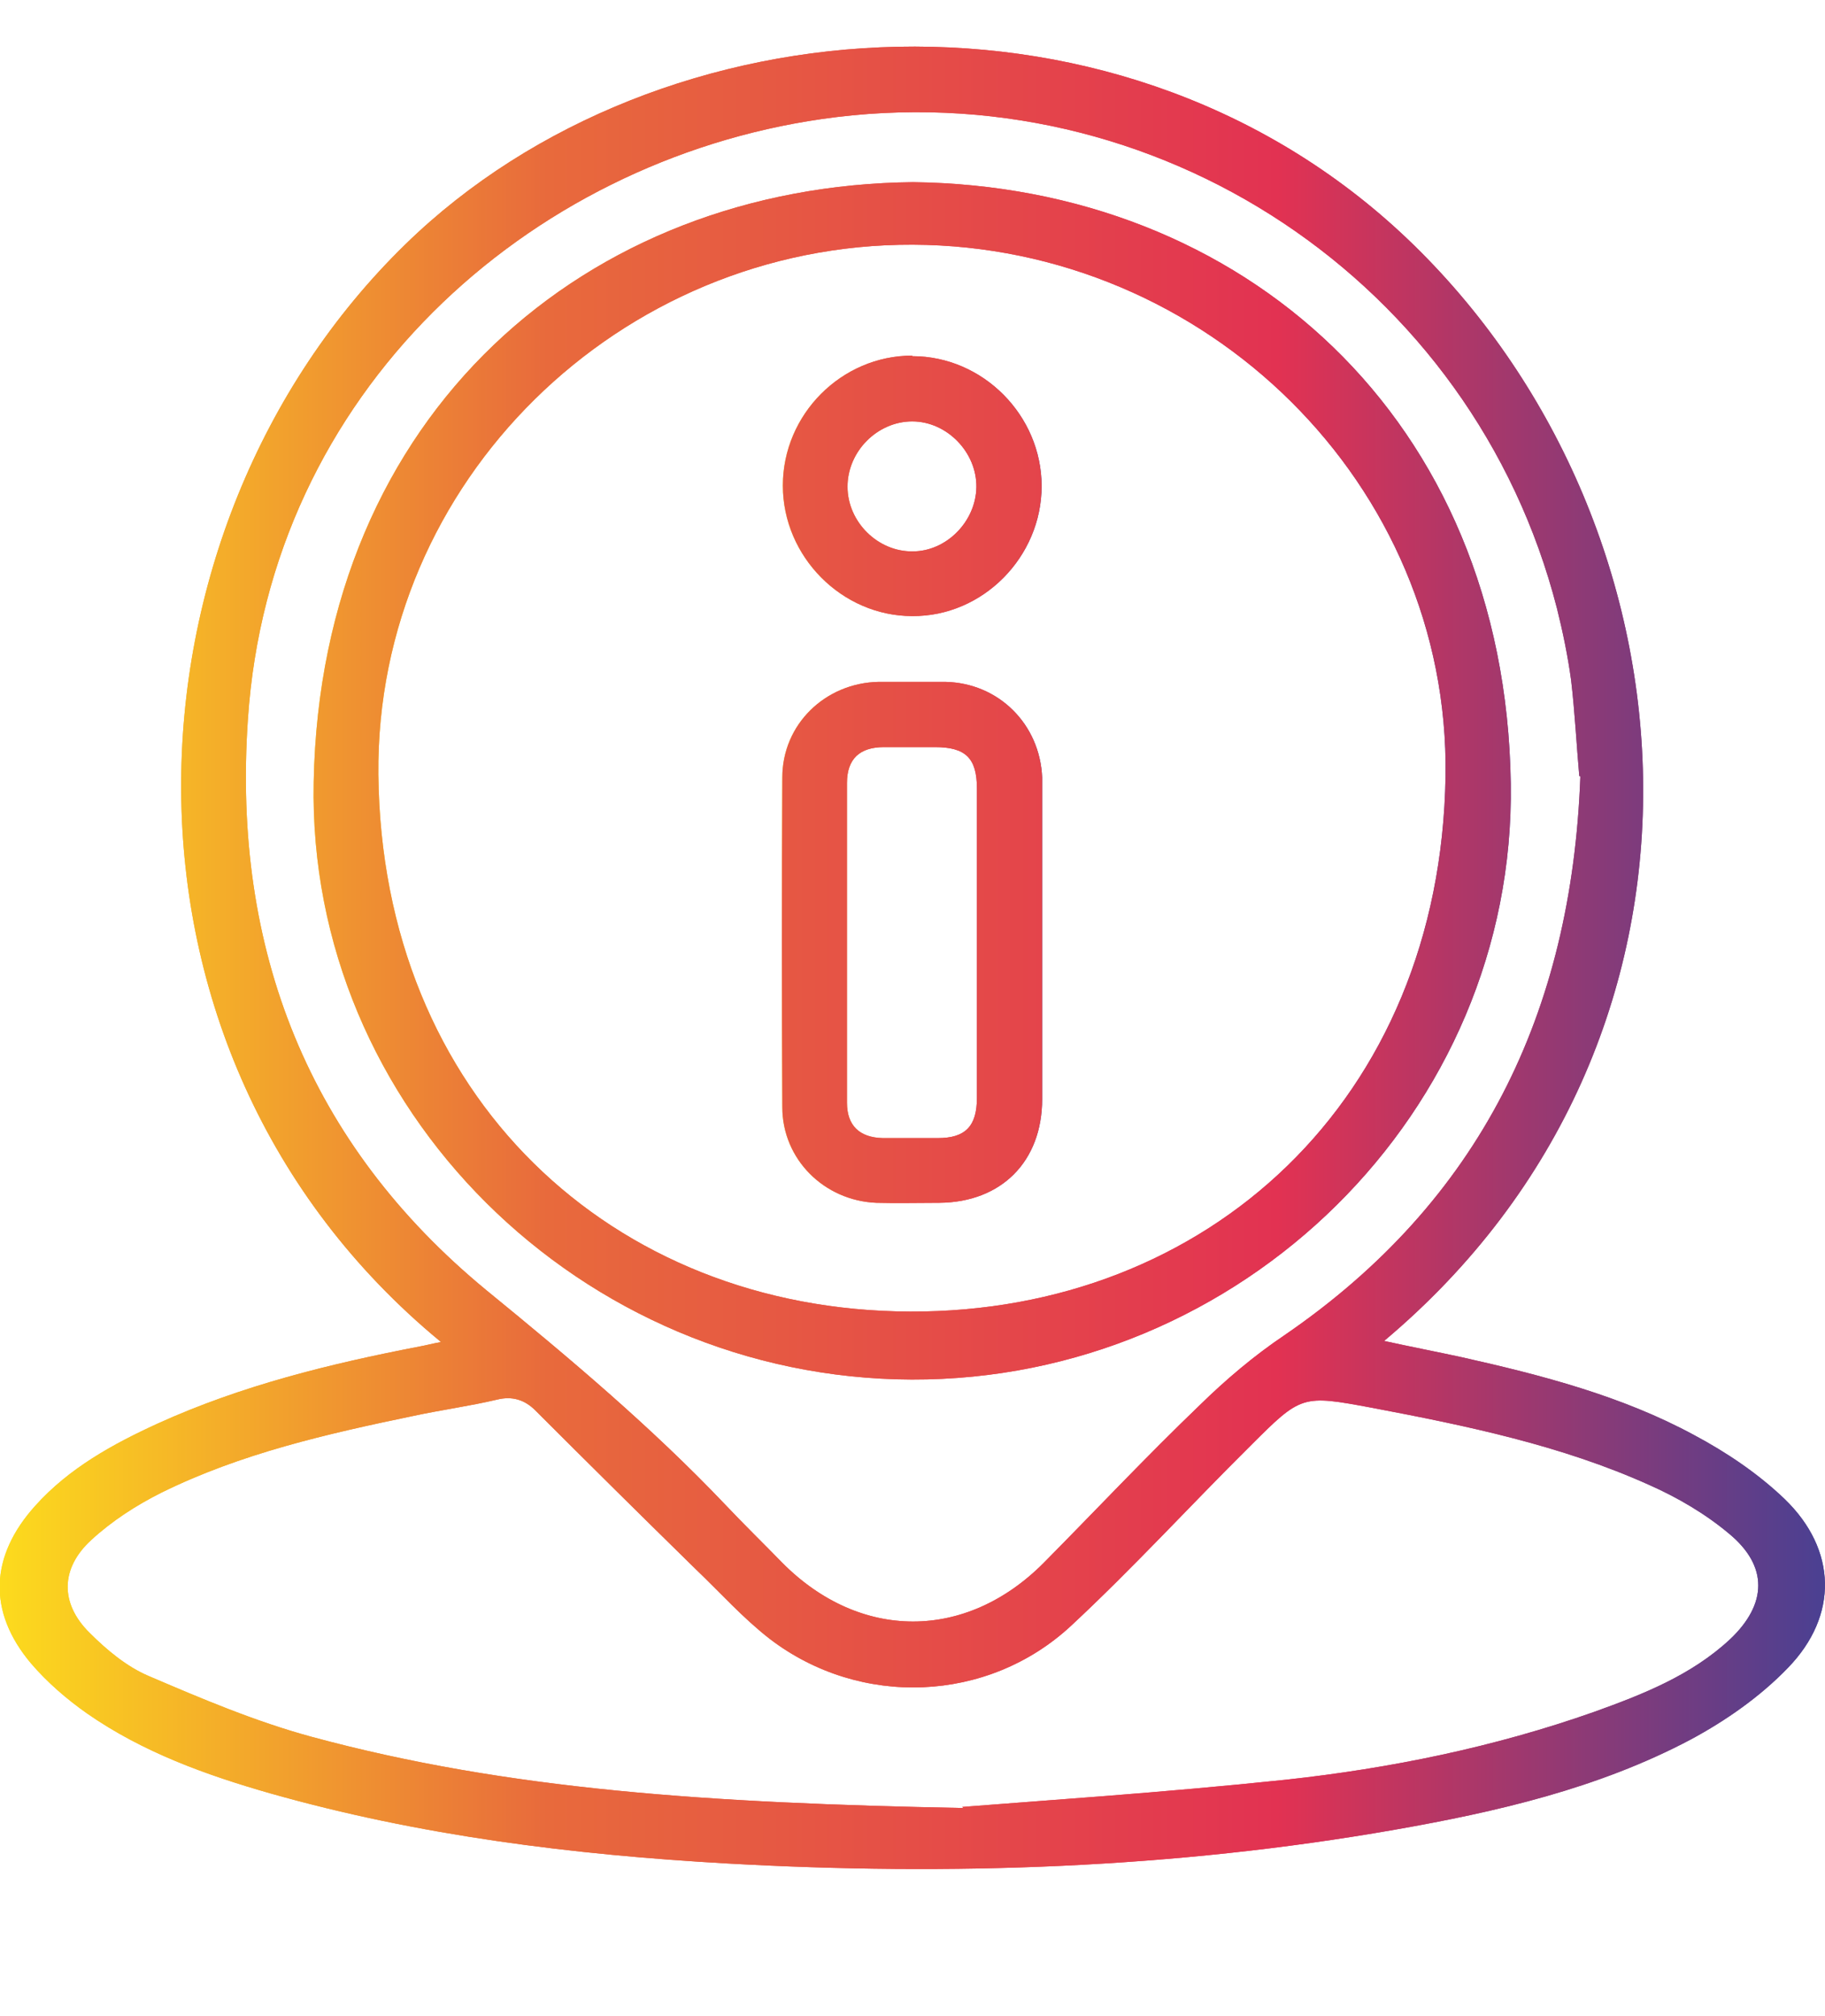
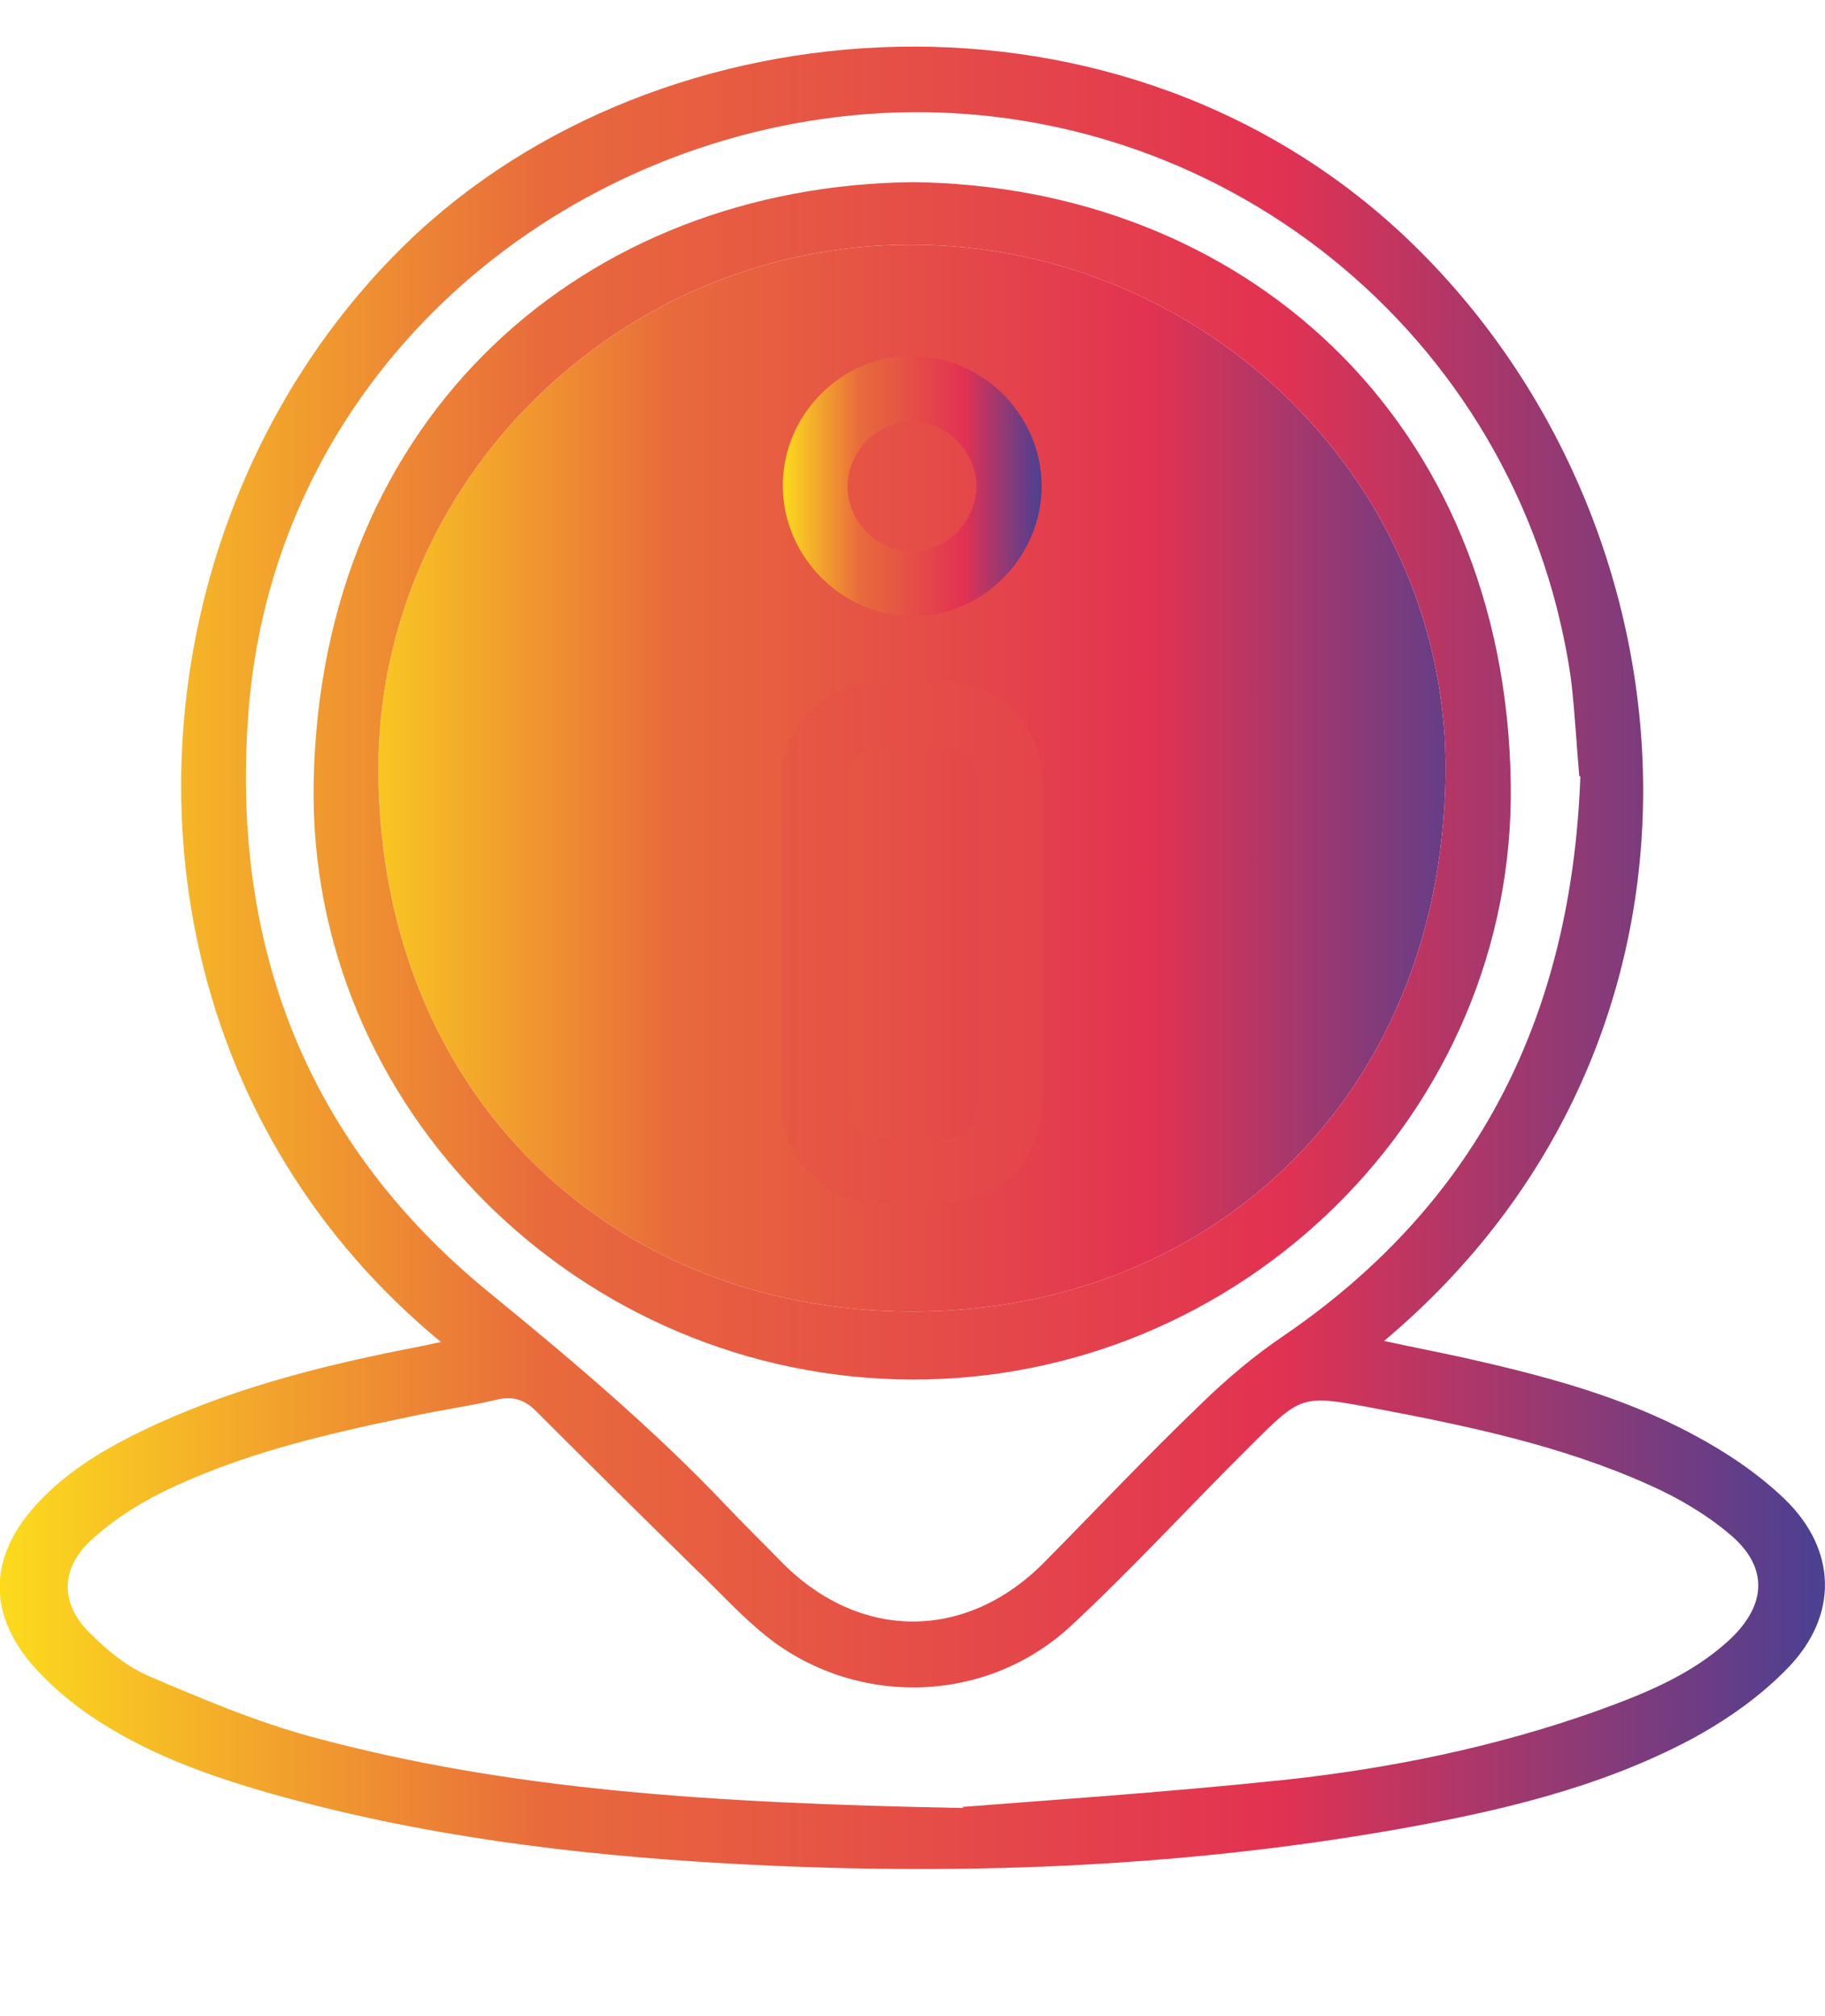
<svg xmlns="http://www.w3.org/2000/svg" xmlns:xlink="http://www.w3.org/1999/xlink" viewBox="0 0 335.7 370.7">
  <defs>
    <style>      .cls-1 {        fill: url(#Gradiente_sem_nome_12);      }      .cls-2 {        fill: url(#Gradiente_sem_nome_12-4);      }      .cls-3 {        fill: url(#Gradiente_sem_nome_12-2);      }      .cls-4 {        fill: url(#Gradiente_sem_nome_12-3);      }    </style>
    <linearGradient id="Gradiente_sem_nome_12" data-name="Gradiente sem nome 12" x1="0" y1="176.2" x2="335.7" y2="176.2" gradientUnits="userSpaceOnUse">
      <stop offset="0" stop-color="#fcdb1d" />
      <stop offset=".3" stop-color="#e86a3c" />
      <stop offset=".7" stop-color="#e23252" />
      <stop offset="1" stop-color="#4a4092" />
    </linearGradient>
    <linearGradient id="Gradiente_sem_nome_12-2" data-name="Gradiente sem nome 12" x1="57.6" y1="143.6" x2="277.9" y2="143.6" xlink:href="#Gradiente_sem_nome_12" />
    <linearGradient id="Gradiente_sem_nome_12-3" data-name="Gradiente sem nome 12" x1="143.8" y1="173.3" x2="191.7" y2="173.3" xlink:href="#Gradiente_sem_nome_12" />
    <linearGradient id="Gradiente_sem_nome_12-4" data-name="Gradiente sem nome 12" x1="144" y1="89.4" x2="191.5" y2="89.4" xlink:href="#Gradiente_sem_nome_12" />
  </defs>
  <g>
    <g id="Camada_1">
      <g>
        <g>
-           <path class="cls-1" d="M81,246.7c-64.7-53.4-60.3-149.3-6.4-201.8,46.7-45.5,132.8-51.4,185.6.3,53.5,52.4,60.5,145.9-5.6,201.4,5,1.1,9.7,2,14.3,3,14.7,3.3,29.4,7.1,42.7,14.3,6,3.2,11.8,7.1,16.7,11.8,9.6,9.3,9.9,21.4.6,31-5.1,5.3-11.4,9.7-17.9,13.2-17,9-35.7,13.3-54.5,16.6-40.6,7.1-81.6,8.5-122.7,6.2-28.4-1.6-56.6-5.1-84.1-12.9-11.9-3.4-23.5-7.6-33.7-14.7-3.7-2.6-7.3-5.7-10.3-9.2-8-9.5-7.6-19.7.8-29,6.2-6.9,14.2-11.3,22.5-15.1,15.4-7,31.7-11,48.3-14.2,1.1-.2,2.2-.5,3.8-.8ZM177,332.3c13.8-1.1,36.7-2.6,59.5-5,19.3-2.1,38.4-6,56.8-12.5,8.9-3.2,17.8-6.7,24.9-13.3,6.9-6.5,7.1-13.5-.2-19.5-4.3-3.6-9.4-6.6-14.6-8.9-16.2-7.3-33.6-10.9-51-14.2-12.9-2.4-13-2.4-22.4,7-11.1,11-21.6,22.5-33,33.1-15.3,14.2-38.8,15.1-55.4,2.4-4.9-3.8-9.1-8.5-13.6-12.8-9.9-9.7-19.7-19.4-29.5-29.2-2-2-4.3-2.7-7.1-2-5.1,1.2-10.3,1.9-15.4,3-15.9,3.3-31.7,6.9-46.3,14.1-4.6,2.3-9.1,5.2-12.9,8.7-5.7,5.2-5.8,11.7-.3,17.1,3.1,3.1,6.8,6.2,10.8,7.9,9.8,4.2,19.7,8.4,30,11.2,36.2,9.8,73.4,12.2,119.9,13.1ZM290.5,142.7c-.5-5.6-.8-11.6-1.5-17.6-.6-4.4-1.5-8.8-2.6-13.2-15.4-60.1-73.7-98.9-135.3-90-54,7.8-101.5,50.2-105.5,110.4-2.9,42.4,11.2,78.1,43.9,105,15.3,12.5,30.3,25.1,43.9,39.4,3.4,3.6,7,7.1,10.5,10.7,14.3,14.4,33.8,14.4,48.1,0,9.6-9.7,18.9-19.6,28.7-29,4.8-4.7,10-9.1,15.5-12.8,36.1-24.7,52.9-59.4,54.5-102.8Z" />
-           <path class="cls-3" d="M167.9,33.5c60.5.7,109,43.3,110,110.6.9,60.4-49.6,109.8-110.2,109.6-60.8-.2-111.2-49.8-110-109.9,1.3-67.8,50.2-109.7,110.3-110.3ZM167.9,45c-53.9-.2-98.8,43.6-98.3,97.4.6,59.2,43,98.6,97.8,98.8,54.6.2,97.6-38.8,98.5-98.5.8-53.6-44-97.5-98-97.7Z" />
-           <path class="cls-4" d="M191.7,173.3c0,9.6,0,19.2,0,28.8,0,11.5-7.5,19-18.9,19.1-3.9,0-7.7.1-11.6,0-9.6-.4-17.3-8-17.3-17.6-.1-20.2-.1-40.4,0-60.6,0-9.8,7.9-17.4,17.7-17.6,4.1,0,8.2,0,12.3,0,9.8.2,17.4,7.8,17.8,17.6,0,.2,0,.5,0,.7,0,9.9,0,19.7,0,29.6ZM179.7,173.1c0-9.4,0-18.7,0-28.1,0-5.6-2.1-7.6-7.7-7.6-3.1,0-6.2,0-9.4,0-4.5,0-6.8,2.2-6.8,6.6,0,19.6,0,39.2,0,58.8,0,4.2,2.3,6.4,6.6,6.5,3.4,0,6.7,0,10.1,0,5.1,0,7.2-2.2,7.2-7.4,0-9.6,0-19.2,0-28.8Z" />
+           <path class="cls-3" d="M167.9,33.5ZM167.9,45c-53.9-.2-98.8,43.6-98.3,97.4.6,59.2,43,98.6,97.8,98.8,54.6.2,97.6-38.8,98.5-98.5.8-53.6-44-97.5-98-97.7Z" />
          <path class="cls-2" d="M167.8,65.5c13,0,23.8,10.9,23.8,23.9,0,13-10.8,24-23.8,23.9-12.9,0-23.8-10.9-23.8-24,0-13.1,10.8-23.9,23.8-23.9ZM167.8,77.5c-6.4,0-11.9,5.5-11.9,12,0,6.5,5.6,12,12,11.9,6.2,0,11.6-5.5,11.7-11.8.1-6.4-5.4-12.1-11.8-12.1Z" />
        </g>
        <g>
          <path class="cls-1" d="M81,246.7c-64.7-53.4-60.3-149.3-6.4-201.8,46.7-45.5,132.8-51.4,185.6.3,53.5,52.4,60.5,145.9-5.6,201.4,5,1.1,9.7,2,14.3,3,14.7,3.3,29.4,7.1,42.7,14.3,6,3.2,11.8,7.1,16.7,11.8,9.6,9.3,9.9,21.4.6,31-5.1,5.3-11.4,9.7-17.9,13.2-17,9-35.7,13.3-54.5,16.6-40.6,7.1-81.6,8.5-122.7,6.2-28.4-1.6-56.6-5.1-84.1-12.9-11.9-3.4-23.5-7.6-33.7-14.7-3.7-2.6-7.3-5.7-10.3-9.2-8-9.5-7.6-19.7.8-29,6.2-6.9,14.2-11.3,22.5-15.1,15.4-7,31.7-11,48.3-14.2,1.1-.2,2.2-.5,3.8-.8ZM177,332.3c13.8-1.1,36.7-2.6,59.5-5,19.3-2.1,38.4-6,56.8-12.5,8.9-3.2,17.8-6.7,24.9-13.3,6.9-6.5,7.1-13.5-.2-19.5-4.3-3.6-9.4-6.6-14.6-8.9-16.2-7.3-33.6-10.9-51-14.2-12.9-2.4-13-2.4-22.4,7-11.1,11-21.6,22.5-33,33.1-15.3,14.2-38.8,15.1-55.4,2.4-4.9-3.8-9.1-8.5-13.6-12.8-9.9-9.7-19.7-19.4-29.5-29.2-2-2-4.3-2.7-7.1-2-5.1,1.2-10.3,1.9-15.4,3-15.9,3.3-31.7,6.9-46.3,14.1-4.6,2.3-9.1,5.2-12.9,8.7-5.7,5.2-5.8,11.7-.3,17.1,3.1,3.1,6.8,6.2,10.8,7.9,9.8,4.2,19.7,8.4,30,11.2,36.2,9.8,73.4,12.2,119.9,13.1ZM290.5,142.7c-.5-5.6-.8-11.6-1.5-17.6-.6-4.4-1.5-8.8-2.6-13.2-15.4-60.1-73.7-98.9-135.3-90-54,7.8-101.5,50.2-105.5,110.4-2.9,42.4,11.2,78.1,43.9,105,15.3,12.5,30.3,25.1,43.9,39.4,3.4,3.6,7,7.1,10.5,10.7,14.3,14.4,33.8,14.4,48.1,0,9.6-9.7,18.9-19.6,28.7-29,4.8-4.7,10-9.1,15.5-12.8,36.1-24.7,52.9-59.4,54.5-102.8Z" />
          <path class="cls-1" d="M167.9,33.5c60.5.7,109,43.3,110,110.6.9,60.4-49.6,109.8-110.2,109.6-60.8-.2-111.2-49.8-110-109.9,1.3-67.8,50.2-109.7,110.3-110.3ZM167.9,45c-53.9-.2-98.8,43.6-98.3,97.4.6,59.2,43,98.6,97.8,98.8,54.6.2,97.6-38.8,98.5-98.5.8-53.6-44-97.5-98-97.7Z" />
          <path class="cls-1" d="M191.7,173.3c0,9.6,0,19.2,0,28.8,0,11.5-7.5,19-18.9,19.1-3.9,0-7.7.1-11.6,0-9.6-.4-17.3-8-17.3-17.6-.1-20.2-.1-40.4,0-60.6,0-9.8,7.9-17.4,17.7-17.6,4.1,0,8.2,0,12.3,0,9.8.2,17.4,7.8,17.8,17.6,0,.2,0,.5,0,.7,0,9.9,0,19.7,0,29.6ZM179.7,173.1c0-9.4,0-18.7,0-28.1,0-5.6-2.1-7.6-7.7-7.6-3.1,0-6.2,0-9.4,0-4.5,0-6.8,2.2-6.8,6.6,0,19.6,0,39.2,0,58.8,0,4.2,2.3,6.4,6.6,6.5,3.4,0,6.7,0,10.1,0,5.1,0,7.2-2.2,7.2-7.4,0-9.6,0-19.2,0-28.8Z" />
-           <path class="cls-1" d="M167.8,65.5c13,0,23.8,10.9,23.8,23.9,0,13-10.8,24-23.8,23.9-12.9,0-23.8-10.9-23.8-24,0-13.1,10.8-23.9,23.8-23.9ZM167.8,77.5c-6.4,0-11.9,5.5-11.9,12,0,6.5,5.6,12,12,11.9,6.2,0,11.6-5.5,11.7-11.8.1-6.4-5.4-12.1-11.8-12.1Z" />
        </g>
      </g>
    </g>
  </g>
</svg>